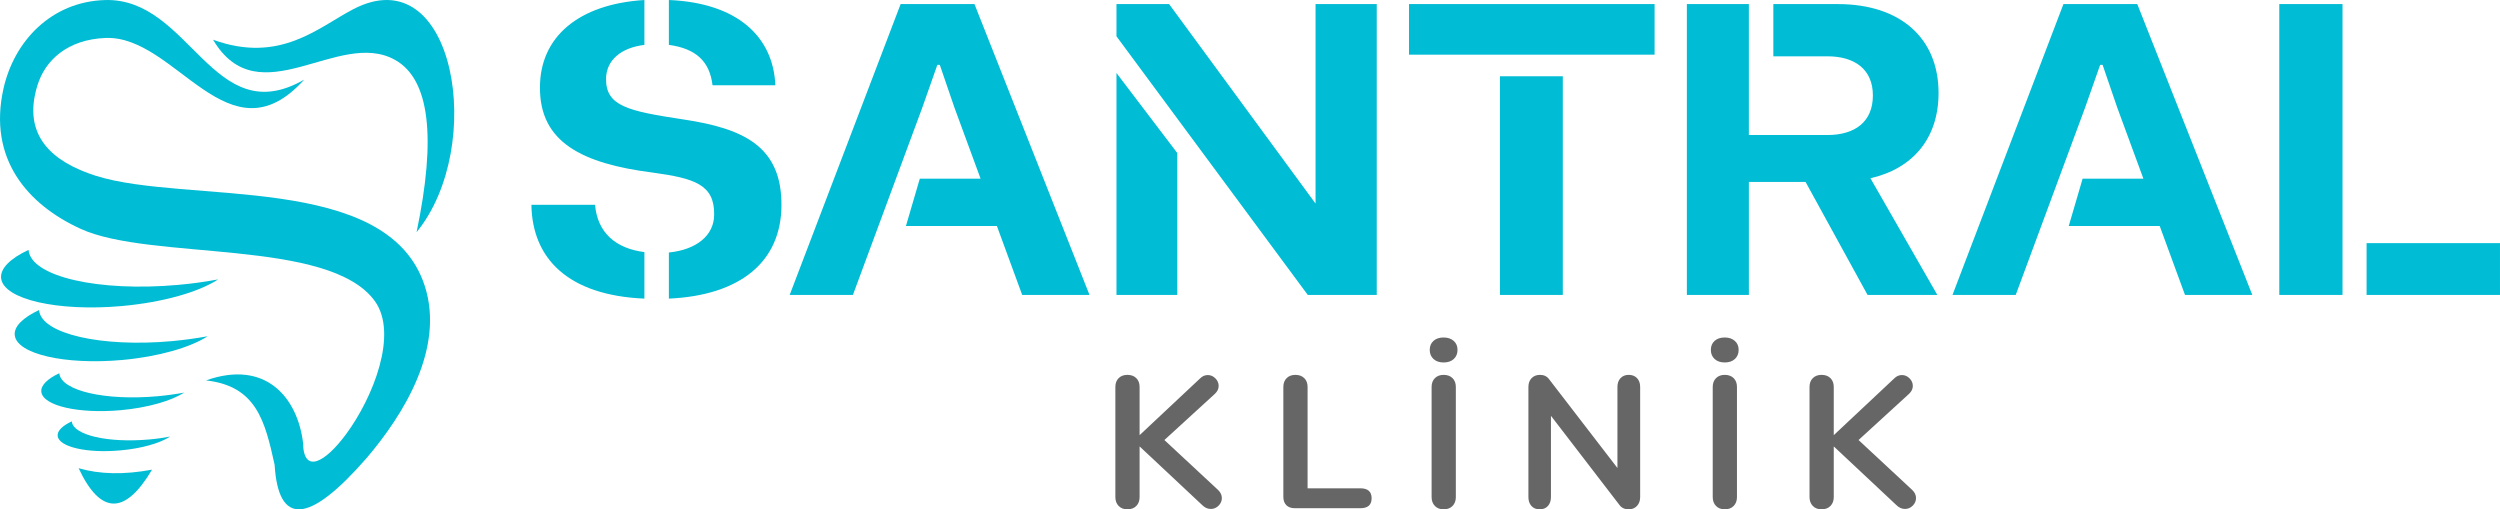
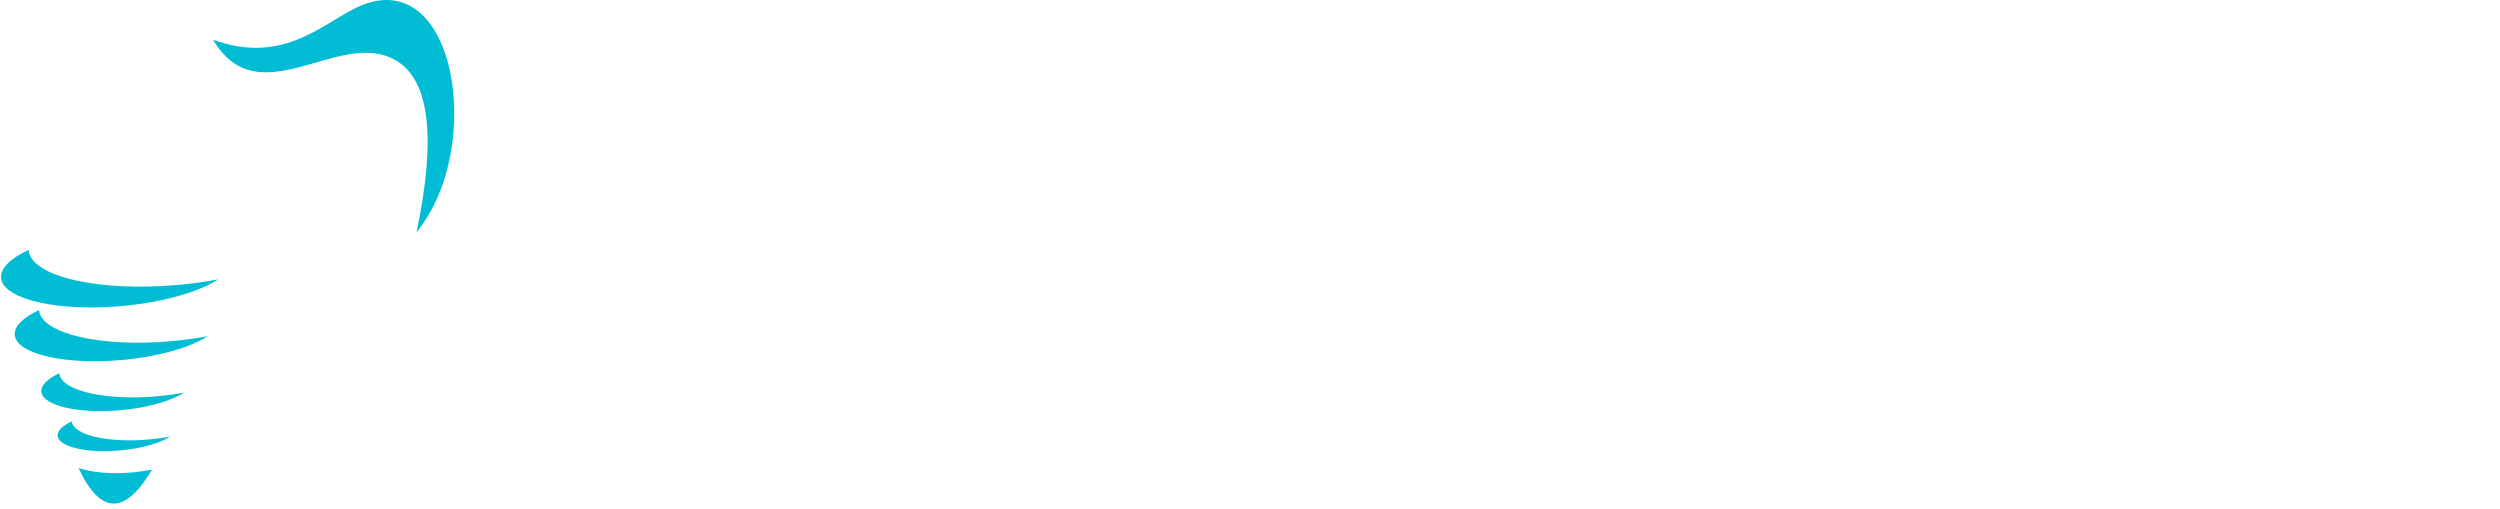
<svg xmlns="http://www.w3.org/2000/svg" xml:space="preserve" width="255.23mm" height="51.999mm" version="1.1" style="shape-rendering:geometricPrecision; text-rendering:geometricPrecision; image-rendering:optimizeQuality; fill-rule:evenodd; clip-rule:evenodd" viewBox="0 0 25521.92 5199.74">
  <defs>
    <style type="text/css">
   
    .fil0 {fill:#00BCD4}
    .fil1 {fill:#00BCD4;fill-rule:nonzero}
    .fil2 {fill:#666666;fill-rule:nonzero}
   
  </style>
  </defs>
  <g id="Katman_x0020_1">
    <g id="_105553212147648">
      <g>
        <path class="fil0" d="M1231.93 4187.59c-430.63,38.28 -793.22,-44.65 -810.22,-187.12 -7.44,-65.93 62.72,-133.97 183.94,-190.32 0,1.06 0,3.19 0,4.25 21.28,175.44 469.96,278.59 1002.65,230.73 94.65,-8.51 185.01,-21.27 271.13,-37.22 -129.7,84.01 -368.94,154.18 -647.5,179.68zm-5.33 410.41c-339.19,30.85 -625.2,-35.09 -637.96,-146.73 -6.36,-52.07 48.92,-105.28 144.6,-149.84 0.01,0.98 0,2.12 0,3.1 15.96,138.24 370.01,219.05 790.01,181.83 74.42,-6.37 146.72,-16.97 213.71,-29.71 -102.08,66.92 -290.27,122.26 -510.36,141.35zm-424.24 181.82c223.29,476.28 473.14,481.67 749.59,14.86 -284.95,53.21 -534.81,47.82 -749.59,-14.86zm441.26 -1655.48c-654.98,58.48 -1206.8,-68.05 -1232.33,-282.83 -11.69,-101.01 95.7,-204.13 279.65,-290.27 0,2.13 0,4.26 1.05,6.38 30.85,266.88 713.45,423.18 1524.72,350.88 143.54,-12.77 280.7,-31.89 410.41,-56.35 -196.7,128.65 -560.33,233.92 -983.5,272.19zm2.11 550.78c-582.66,52.09 -1072.82,-60.61 -1095.15,-252 -10.64,-90.38 83.99,-180.75 248.8,-258.38 0,2.13 0,4.26 0,6.38 27.65,237.11 634.76,376.4 1354.58,311.55 127.6,-11.71 249.87,-28.71 365.76,-49.98 -175.42,113.78 -497.6,208.4 -873.99,242.43z" />
        <path class="fil0" d="M4252.57 2370.49c204.19,-975.01 131.88,-1561.93 -219.04,-1758.63 -577.32,-324.3 -1390.64,583.74 -1858.49,-206.27 683.63,248.78 1074.87,-126.52 1431.18,-311.54 1037.76,-542.27 1364.03,1399.25 646.35,2276.44z" />
-         <path class="fil0" d="M3741.2 4677.81c383.9,-449.8 800.6,-1128.16 594.29,-1760.81 -379.48,-1166.38 -2432.66,-829.34 -3358.76,-1122.78 -436.98,-139.3 -755.97,-405.1 -594.35,-923.98 78.67,-254.13 304.1,-466.76 694.3,-482.71 720.89,-29.78 1256.74,1282.28 2028.78,425.3 -933.62,536.93 -1161.15,-839.99 -2035.16,-812.34 -547.58,17 -926.1,419.99 -1034.56,902.71 -161.6,718.76 246.68,1185.52 785.76,1432.2 713.44,328.55 2537.93,93.58 3004.74,737.9 241.41,334.93 -16.98,984.58 -292.33,1357.71 -213.81,290.38 -435.96,413.6 -440.21,89.46 -55.33,-454.08 -375.4,-854.94 -990.97,-636.95 514.54,57.4 601.86,413.66 700.6,860.23 38.36,629.38 350.93,607.03 937.87,-65.95z" />
      </g>
      <g>
-         <path class="fil1" d="M6828.35 2577.94l0 470.6c728.81,-33.32 1145.26,-374.81 1149.43,-949.52 4.16,-608.04 -391.47,-787.11 -995.34,-878.73 -578.88,-87.46 -799.6,-137.42 -795.44,-420.62 4.17,-187.4 154.09,-312.34 391.47,-341.5l0 -458.1c-674.66,41.65 -1066.14,378.97 -1066.14,891.22 -4.17,562.22 433.11,778.78 1149.42,870.39 424.79,58.31 633.02,120.78 628.85,428.95 0,212.4 -179.07,358.16 -462.27,387.3zm0 -2577.87l0 458.1c274.87,37.48 416.46,166.58 445.61,412.29l641.35 0c-20.83,-495.58 -387.31,-841.25 -1086.97,-870.39zm-753.79 2090.62l-649.67 0c8.33,545.56 370.64,924.53 1153.59,957.85l0 -474.76c-291.53,-37.48 -478.93,-195.73 -503.92,-483.09zm3119.75 -2048.98l-1132.76 2969.35 645.51 0 707.98 -1911.54 154.08 -437.28 24.99 0 149.92 437.28 266.54 724.63 -620.52 0 -141.59 483.1 928.7 0 258.2 703.81 687.16 0 -1174.41 -2969.35 -753.8 0zm4156.75 2969.35l703.81 0 0 -2969.35 -624.68 0 0 2036.48 -1495.09 -2036.48 -537.23 0 0 329 1953.19 2640.35zm-1953.19 0l620.51 0 0 -1449.28 -620.51 -816.26 0 2265.54zm2986.49 -2969.35l0 516.41 2507.08 0 0 -516.41 -2507.08 0zm928.7 737.13l0 2232.22 641.34 0 0 -2232.22 -641.34 0zm1907.86 -737.13l0 2969.35 633.01 0 0 -1153.59 578.88 0 633.01 1153.59 712.15 0 -682.99 -1191.07c437.28,-99.96 695.48,-412.29 695.48,-870.4 0,-562.22 -391.46,-907.87 -1028.65,-907.87l-658.01 0 0 533.07 549.73 0c287.36,0 466.44,137.42 466.44,399.79 0,266.54 -179.08,403.96 -466.44,403.96l-799.6 0 0 -1336.83 -633.01 0zm3844.39 0l-1132.76 2969.35 645.51 0 707.98 -1911.54 154.08 -437.28 24.99 0 149.92 437.28 266.54 724.63 -620.52 0 -141.59 483.1 928.7 0 258.2 703.81 687.16 0 -1174.41 -2969.35 -753.8 0zm2203.56 0l0 2969.35 645.5 0 0 -2969.35 -645.5 0zm891.21 2440.45l0 528.9 1361.82 0 0 -528.9 -1361.82 0z" />
-         <path class="fil2" d="M12435.3 5002.26c25.57,24.29 38.35,51.77 38.35,82.45 0,29.4 -11.19,55.29 -33.56,77.66 -22.37,22.36 -48.89,33.55 -79.57,33.55 -31.96,0 -61.36,-13.42 -88.2,-40.27l-638.46 -598.2 0 517.67c0,37.07 -11.19,67.11 -33.56,90.12 -22.37,23.01 -52.73,34.51 -91.07,34.51 -37.07,0 -66.79,-11.5 -89.16,-34.51 -22.37,-23.01 -33.56,-53.05 -33.56,-90.12l0 -1125.46c0,-37.07 11.19,-66.79 33.56,-89.16 22.37,-22.37 52.09,-33.55 89.16,-33.55 38.34,0 68.7,11.18 91.07,33.55 22.37,22.37 33.56,52.09 33.56,89.16l0 492.75 617.37 -579.03c23.01,-23.01 49.21,-34.52 78.61,-34.52 29.4,0 55.29,11.19 77.66,33.56 22.37,22.37 33.55,48.25 33.55,77.65 0,29.4 -12.78,56.25 -38.35,80.53l-515.76 471.66 548.36 510.01zm783.07 185.98c-37.07,0 -65.83,-10.23 -86.28,-30.68 -20.45,-20.45 -30.68,-48.57 -30.68,-84.36l0 -1123.55c0,-37.07 11.19,-66.79 33.56,-89.16 22.37,-22.37 52.09,-33.55 89.16,-33.55 38.34,0 68.7,11.18 91.07,33.55 22.37,22.37 33.56,52.09 33.56,89.16l0 1035.36 538.77 0c76.69,0 115.04,33.87 115.04,101.62 0,67.75 -38.35,101.62 -115.04,101.62l-669.15 0zm1519.34 11.5c-37.07,0 -66.79,-11.5 -89.16,-34.51 -22.37,-23.01 -33.56,-53.05 -33.56,-90.12l0 -1125.46c0,-37.07 11.19,-66.79 33.56,-89.16 22.37,-22.37 52.09,-33.55 89.16,-33.55 38.34,0 68.7,11.18 91.07,33.55 22.37,22.37 33.56,52.09 33.56,89.16l0 1125.46c0,37.07 -11.19,67.11 -33.56,90.12 -22.37,23.01 -52.73,34.51 -91.07,34.51zm0 -1499.34c-43.47,0 -77.98,-11.83 -103.54,-35.47 -25.57,-23.65 -38.35,-54.65 -38.35,-93 0,-38.35 12.78,-69.02 38.35,-92.03 25.56,-23.01 60.07,-34.52 103.54,-34.52 42.18,0 76.37,11.51 102.58,34.52 26.2,23.01 39.3,53.68 39.3,92.03 0,38.35 -12.78,69.35 -38.34,93 -25.57,23.64 -60.08,35.47 -103.54,35.47zm1889.36 126.54c35.8,0 64.24,11.18 85.33,33.55 21.09,22.37 31.64,52.09 31.64,89.16l0 1125.46c0,37.07 -10.87,67.11 -32.6,90.12 -21.73,23.01 -49.85,34.51 -84.37,34.51 -40.9,0 -72.22,-14.7 -93.95,-44.1l-699.82 -910.72 0 830.2c0,37.07 -10.23,67.11 -30.68,90.12 -20.45,23.01 -48.57,34.51 -84.36,34.51 -35.8,0 -63.92,-11.5 -84.37,-34.51 -20.45,-23.01 -30.68,-53.05 -30.68,-90.12l0 -1125.46c0,-37.07 10.87,-66.79 32.6,-89.16 21.73,-22.37 50.49,-33.55 86.28,-33.55 39.63,0 70.31,14.7 92.04,44.1l697.9 906.89 0 -828.29c0,-37.07 10.55,-66.79 31.64,-89.16 21.09,-22.37 48.89,-33.55 83.4,-33.55zm980.57 1372.79c-37.07,0 -66.79,-11.5 -89.16,-34.51 -22.37,-23.01 -33.56,-53.05 -33.56,-90.12l0 -1125.46c0,-37.07 11.19,-66.79 33.56,-89.16 22.37,-22.37 52.09,-33.55 89.16,-33.55 38.34,0 68.7,11.18 91.07,33.55 22.37,22.37 33.56,52.09 33.56,89.16l0 1125.46c0,37.07 -11.19,67.11 -33.56,90.12 -22.37,23.01 -52.73,34.51 -91.07,34.51zm0 -1499.34c-43.47,0 -77.98,-11.83 -103.54,-35.47 -25.57,-23.65 -38.35,-54.65 -38.35,-93 0,-38.35 12.78,-69.02 38.35,-92.03 25.56,-23.01 60.07,-34.52 103.54,-34.52 42.18,0 76.37,11.51 102.58,34.52 26.2,23.01 39.3,53.68 39.3,92.03 0,38.35 -12.78,69.35 -38.34,93 -25.57,23.64 -60.08,35.47 -103.54,35.47zm1914.29 1301.86c25.57,24.29 38.35,51.77 38.35,82.45 0,29.4 -11.19,55.29 -33.56,77.66 -22.37,22.36 -48.89,33.55 -79.57,33.55 -31.96,0 -61.36,-13.42 -88.2,-40.27l-638.46 -598.2 0 517.67c0,37.07 -11.19,67.11 -33.56,90.12 -22.37,23.01 -52.73,34.51 -91.07,34.51 -37.07,0 -66.79,-11.5 -89.16,-34.51 -22.37,-23.01 -33.56,-53.05 -33.56,-90.12l0 -1125.46c0,-37.07 11.19,-66.79 33.56,-89.16 22.37,-22.37 52.09,-33.55 89.16,-33.55 38.34,0 68.7,11.18 91.07,33.55 22.37,22.37 33.56,52.09 33.56,89.16l0 492.75 617.37 -579.03c23.01,-23.01 49.21,-34.52 78.61,-34.52 29.4,0 55.29,11.19 77.66,33.56 22.37,22.37 33.55,48.25 33.55,77.65 0,29.4 -12.78,56.25 -38.35,80.53l-515.76 471.66 548.36 510.01z" />
-       </g>
+         </g>
    </g>
  </g>
</svg>